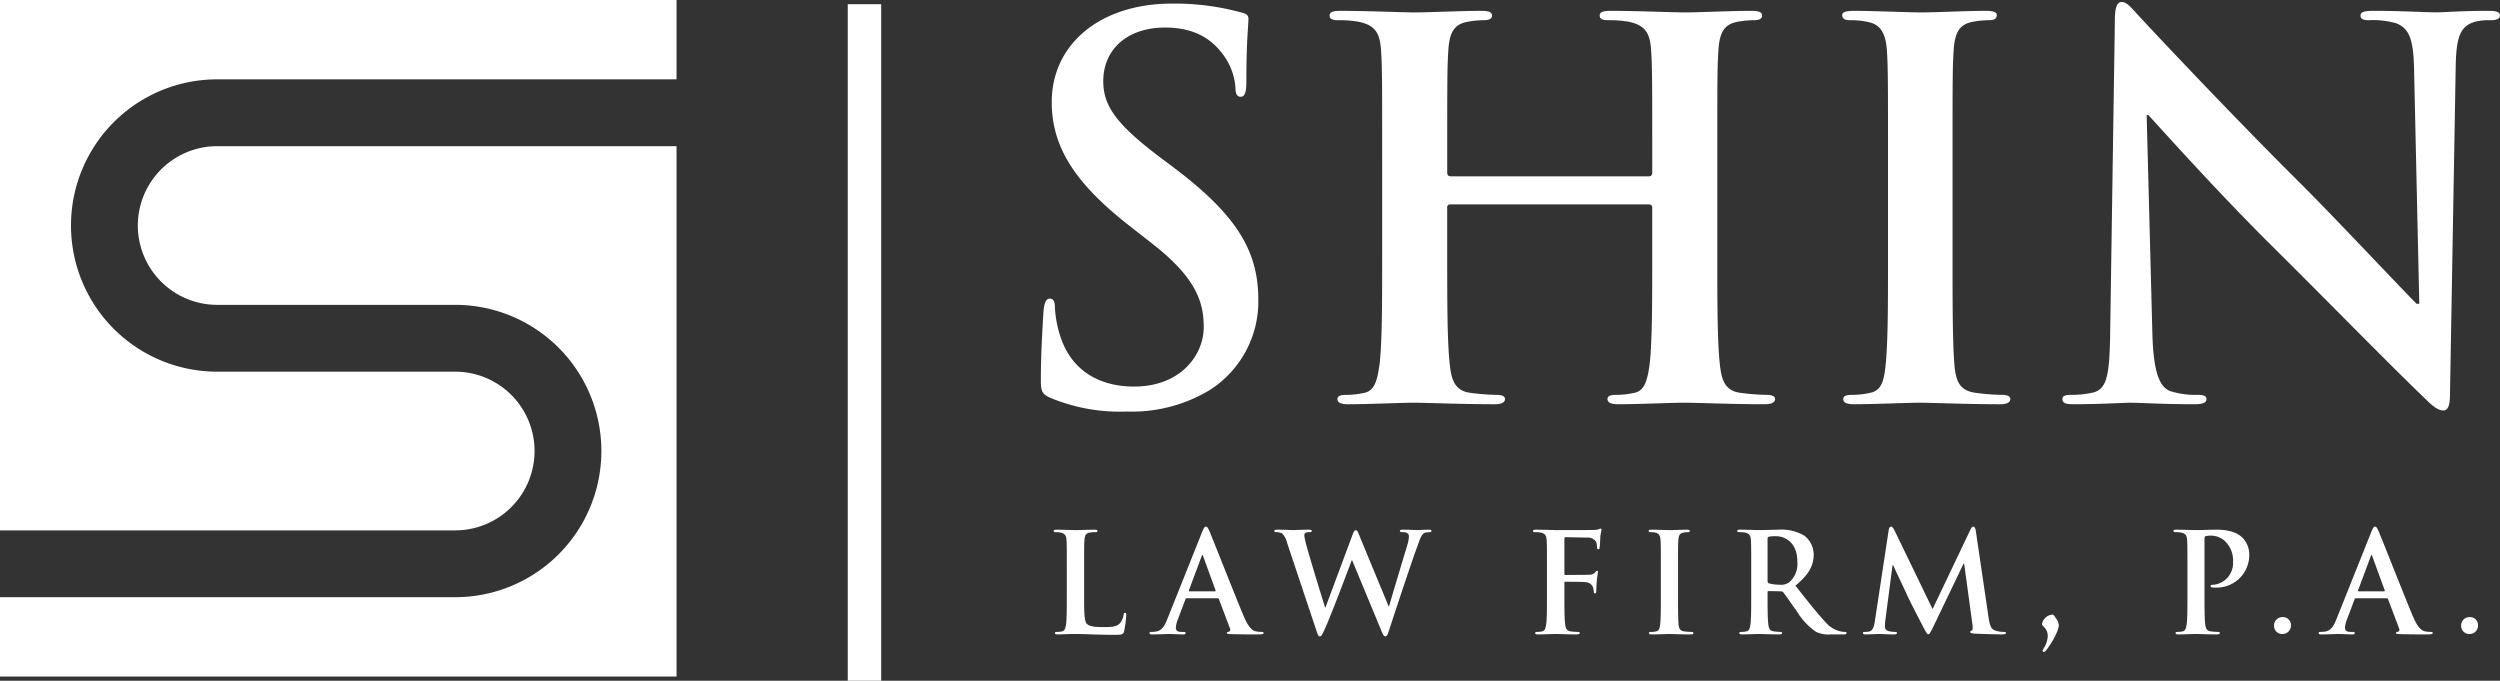
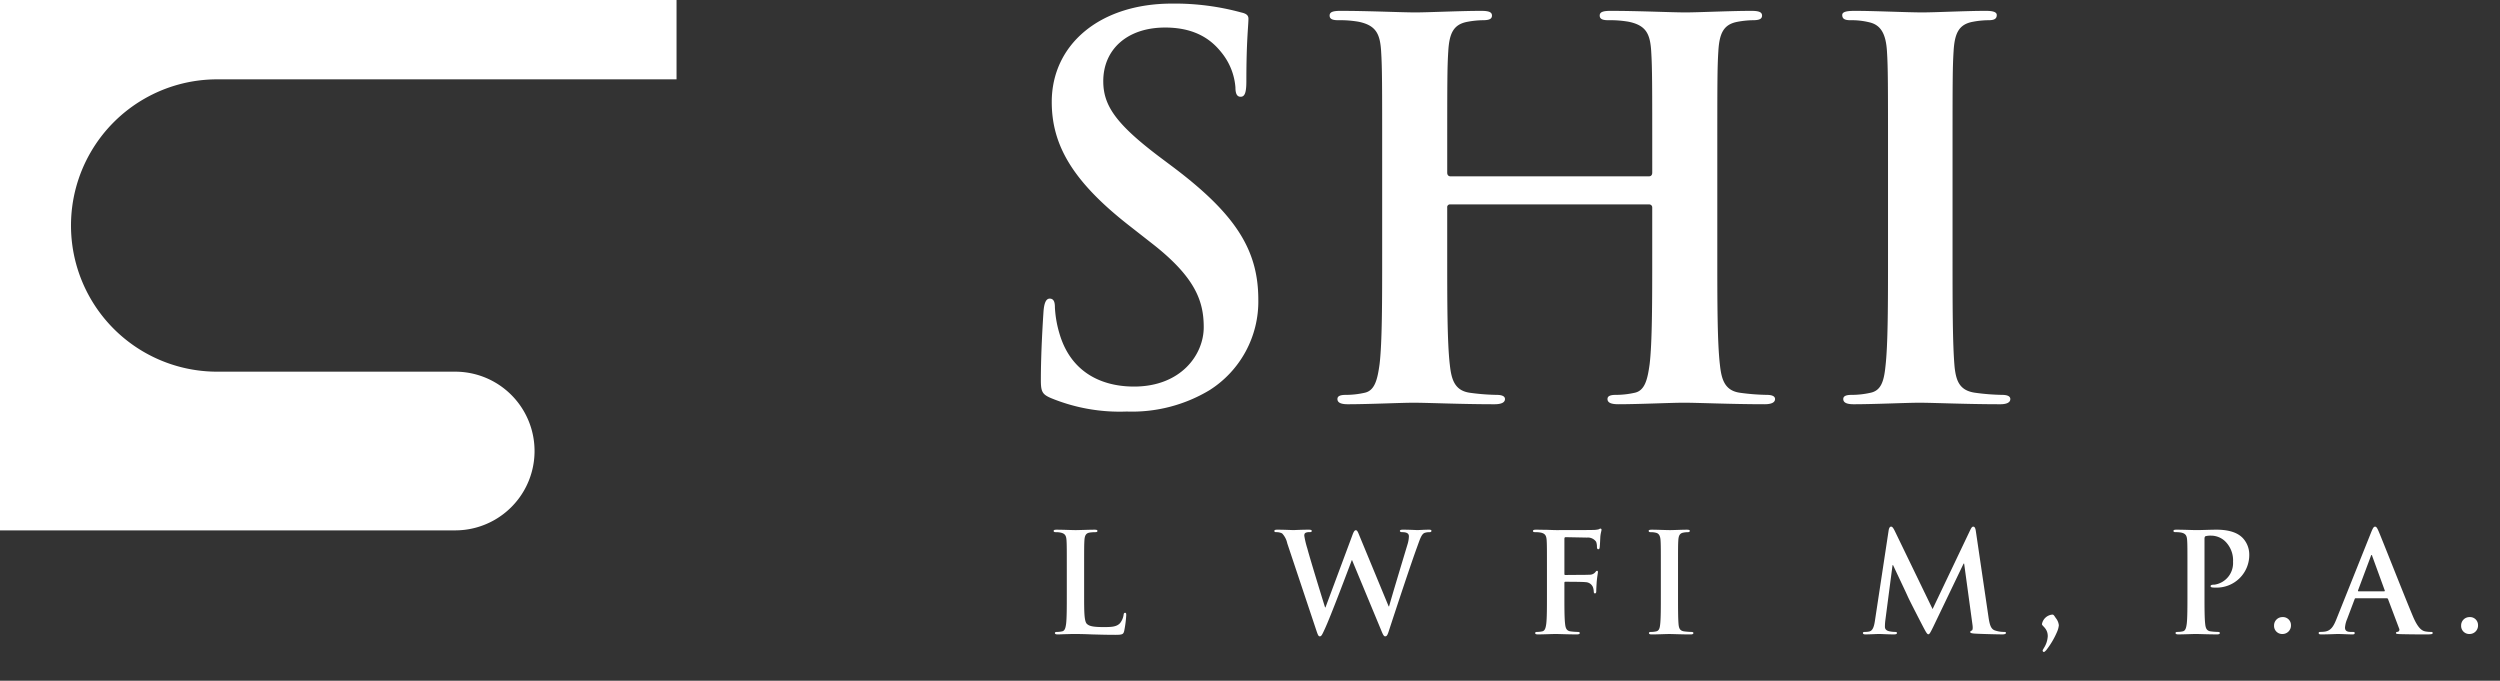
<svg xmlns="http://www.w3.org/2000/svg" id="Group_1" data-name="Group 1" width="328.188" height="89.361" viewBox="0 0 328.188 89.361">
  <rect x="0" y="0" width="328.188" height="89.361" fill="#333333" stroke="none" />
  <path id="Path_1" data-name="Path 1" d="M686.166,382.3c0-6.489-2.937-11.2-11.2-17.419l-1.912-1.434c-5.67-4.3-7.241-6.7-7.241-9.837,0-4.1,3.073-7.036,8.128-7.036,4.441,0,6.422,2.05,7.446,3.348a8.264,8.264,0,0,1,1.776,4.509c0,.82.2,1.23.683,1.23.547,0,.752-.547.752-2.05,0-5.328.273-7.309.273-8.2,0-.478-.342-.683-.956-.819a33.073,33.073,0,0,0-9.085-1.161c-9.5,0-15.78,5.4-15.78,12.911,0,5.533,2.6,10.314,10.11,16.189l3.141,2.459c5.67,4.441,6.7,7.582,6.7,10.929,0,3.62-3.005,7.787-9.153,7.787-4.235,0-8.266-1.843-9.769-6.9a14.453,14.453,0,0,1-.615-3.484c0-.546-.068-1.162-.682-1.162-.547,0-.752.752-.82,1.777-.068,1.092-.342,5.19-.342,8.948,0,1.5.205,1.844,1.3,2.322a23.665,23.665,0,0,0,9.973,1.776,19.748,19.748,0,0,0,10.862-2.8A13.769,13.769,0,0,0,686.166,382.3Z" transform="translate(-520.981 -342.959)" fill="#fff" />
  <path id="Path_2" data-name="Path 2" d="M749.3,395.941c.82,0,1.366-.2,1.366-.683,0-.341-.341-.546-1.092-.546a28.927,28.927,0,0,1-3.483-.273c-2.05-.273-2.461-1.776-2.664-3.689-.342-2.937-.342-8.334-.342-14.618V364.109c0-10.383,0-12.3.136-14.482.137-2.39.683-3.553,2.528-3.893a12.11,12.11,0,0,1,1.981-.205c.82,0,1.229-.137,1.229-.615s-.478-.614-1.434-.614c-2.663,0-6.968.205-8.607.205-1.844,0-6.148-.205-9.836-.205-.957,0-1.435.136-1.435.614s.41.615,1.161.615a14.011,14.011,0,0,1,2.664.205c2.254.478,2.8,1.571,2.937,3.893.136,2.186.136,4.1.136,14.482v1.435c0,.341-.2.478-.41.478H708.04c-.2,0-.41-.137-.41-.478v-1.435c0-10.383,0-12.3.137-14.482.136-2.39.684-3.553,2.527-3.893a12.107,12.107,0,0,1,1.981-.205c.82,0,1.23-.137,1.23-.615s-.479-.614-1.435-.614c-2.664,0-6.967.205-8.606.205-1.845,0-6.149-.205-9.838-.205-.956,0-1.435.136-1.435.614s.41.615,1.162.615a14.021,14.021,0,0,1,2.665.205c2.253.478,2.8,1.571,2.936,3.893.137,2.186.137,4.1.137,14.482v12.024c0,6.284,0,11.681-.341,14.55-.273,1.98-.615,3.483-1.981,3.757a11.192,11.192,0,0,1-2.459.273c-.82,0-1.093.205-1.093.546,0,.479.478.683,1.366.683,2.732,0,7.036-.2,8.607-.2,1.913,0,6.217.2,10.656.2.819,0,1.366-.2,1.366-.683,0-.341-.341-.546-1.093-.546a28.951,28.951,0,0,1-3.483-.273c-2.049-.273-2.459-1.776-2.665-3.689-.342-2.937-.342-8.334-.342-14.618V370.12a.36.36,0,0,1,.41-.41h26.094a.393.393,0,0,1,.41.41v6.012c0,6.284,0,11.681-.341,14.55-.273,1.98-.615,3.483-1.981,3.757a11.187,11.187,0,0,1-2.459.273c-.819,0-1.092.205-1.092.546,0,.479.477.683,1.434.683,2.665,0,6.968-.2,8.539-.2C740.557,395.737,744.861,395.941,749.3,395.941Z" transform="translate(-517.646 -342.875)" fill="#fff" />
  <path id="Path_3" data-name="Path 3" d="M774.536,394.712a28.91,28.91,0,0,1-3.482-.273c-2.049-.273-2.528-1.5-2.734-3.346-.273-2.939-.273-8.334-.273-14.96V364.109c0-10.383,0-12.3.136-14.482.137-2.39.684-3.553,2.528-3.893a11.5,11.5,0,0,1,2.048-.205c.683,0,1.093-.137,1.093-.683,0-.41-.546-.546-1.434-.546-2.6,0-6.626.205-8.334.205-1.98,0-6.284-.205-8.879-.205-1.094,0-1.64.136-1.64.546,0,.546.409.683,1.093.683a9.7,9.7,0,0,1,2.459.273c1.5.342,2.186,1.5,2.322,3.826.137,2.186.137,4.1.137,14.482v12.024c0,6.626,0,12.022-.342,14.891-.205,1.981-.614,3.142-1.98,3.415a11.21,11.21,0,0,1-2.459.273c-.821,0-1.094.205-1.094.546,0,.479.479.683,1.367.683,2.732,0,7.036-.2,8.606-.2,1.846,0,6.149.2,10.658.2.751,0,1.3-.2,1.3-.683C775.629,394.917,775.288,394.712,774.536,394.712Z" transform="translate(-511.726 -342.875)" fill="#fff" />
-   <path id="Path_4" data-name="Path 4" d="M835.8,344.4c-3.348,0-5.943.2-6.7.2-1.434,0-4.714-.2-8.265-.2-1.024,0-1.776.068-1.776.614,0,.41.273.615,1.093.615a11.14,11.14,0,0,1,3.62.41c1.639.683,2.254,1.981,2.322,6.148l.683,30.672h-.341c-1.161-1.093-10.383-10.931-15.028-15.575-9.975-9.905-20.358-21.04-21.177-21.928-1.161-1.229-1.777-2.117-2.529-2.117-.683,0-.887.956-.887,2.322L786.207,386c-.068,5.944-.341,7.925-2.117,8.471a12.13,12.13,0,0,1-3.074.341c-.683,0-1.093.137-1.093.546,0,.616.615.683,1.5.683,3.551,0,6.763-.2,7.377-.2,1.3,0,4.031.2,8.471.2.956,0,1.571-.136,1.571-.683,0-.409-.41-.546-1.161-.546a10.848,10.848,0,0,1-3.553-.478c-1.366-.478-2.254-2.254-2.391-7.582l-.75-28.691h.2c1.229,1.3,8.812,9.836,16.258,17.214,7.1,7.036,15.847,15.985,20.152,20.083.751.752,1.571,1.5,2.322,1.5.615,0,.888-.614.888-2.117l.751-43.1c.069-3.826.615-5.261,2.527-5.807a7.441,7.441,0,0,1,2.049-.2q1.23,0,1.23-.615C837.372,344.469,836.689,344.4,835.8,344.4Z" transform="translate(-509.184 -342.977)" fill="#fff" />
  <path id="Path_5" data-name="Path 5" d="M668.534,417.328c-.146,0-.182.11-.2.273a2.276,2.276,0,0,1-.473,1.091c-.454.492-1.163.51-2.127.51-1.419,0-1.891-.127-2.2-.4-.382-.328-.382-1.582-.382-3.91v-3.2c0-2.764,0-3.274.037-3.855.036-.637.182-.946.672-1.037a4.731,4.731,0,0,1,.71-.055c.218,0,.328-.035.328-.163s-.128-.163-.383-.163c-.708,0-2.036.055-2.473.055-.491,0-1.637-.055-2.492-.055-.272,0-.4.036-.4.163s.11.163.309.163a2.651,2.651,0,0,1,.6.055c.6.127.746.418.782,1.037.036.581.036,1.091.036,3.855v3.2c0,1.673,0,3.11-.091,3.874-.072.527-.163.927-.527,1a2.98,2.98,0,0,1-.655.072c-.218,0-.29.055-.29.146,0,.127.127.182.363.182.364,0,.838-.036,1.256-.036.436-.019.837-.019,1.036-.019.746,0,1.4.019,2.219.055.818.019,1.764.055,3.073.055.945,0,1.036-.091,1.146-.491a14.293,14.293,0,0,0,.272-2.092C668.678,417.419,668.661,417.328,668.534,417.328Z" transform="translate(-520.833 -336.883)" fill="#fff" />
-   <path id="Path_6" data-name="Path 6" d="M685.362,419.873a3.968,3.968,0,0,1-.764-.072c-.382-.091-.909-.345-1.6-1.982-1.164-2.764-4.074-10.184-4.511-11.184-.182-.419-.291-.582-.455-.582-.181,0-.291.2-.509.727L672.959,418.2c-.364.909-.709,1.526-1.546,1.636a5.37,5.37,0,0,1-.564.036c-.146,0-.218.036-.218.146,0,.146.109.182.345.182.946,0,1.946-.055,2.146-.055.564,0,1.345.055,1.928.055.2,0,.309-.036.309-.182,0-.11-.054-.146-.273-.146h-.272c-.564,0-.728-.237-.728-.562a3.515,3.515,0,0,1,.273-1.11l.982-2.6c.036-.11.072-.146.163-.146h4.056a.174.174,0,0,1,.181.127l1.456,3.856a.3.3,0,0,1-.164.418c-.182.018-.254.054-.254.163,0,.127.218.127.546.146,1.454.036,2.782.036,3.437.036.673,0,.836-.036.836-.182C685.6,419.891,685.507,419.873,685.362,419.873Zm-6.148-5.328h-3.345c-.074,0-.091-.055-.074-.127l1.673-4.473c.019-.073.055-.165.11-.165s.072.091.091.165l1.636,4.491C679.324,414.49,679.305,414.545,679.214,414.545Z" transform="translate(-519.725 -336.918)" fill="#fff" />
  <path id="Path_7" data-name="Path 7" d="M705.874,406.417c-.6,0-1.381.055-1.509.055-.165,0-.929-.055-1.893-.055-.273,0-.418.036-.418.163,0,.11.128.163.309.163.709,0,.874.254.874.546a3.866,3.866,0,0,1-.182,1.055c-.638,2.127-2.092,6.928-2.42,8.147h-.054l-3.784-9.147c-.236-.583-.327-.855-.526-.855-.146,0-.273.146-.455.655l-3.529,9.475h-.055c-.327-1.019-2.018-6.528-2.328-7.729a11.928,11.928,0,0,1-.4-1.674c0-.2.036-.327.2-.4a.963.963,0,0,1,.455-.073c.182,0,.328-.018.328-.163,0-.109-.128-.163-.383-.163-1.055,0-1.855.055-2.02.055s-1.162-.055-2.11-.055c-.254,0-.4.036-.4.163,0,.146.109.163.291.163a1.612,1.612,0,0,1,.728.164,2.661,2.661,0,0,1,.672,1.292l3.856,11.548c.164.474.237.673.419.673.217,0,.308-.218.654-.963.782-1.674,3.2-8.112,3.547-9.04h.036l3.783,9.112c.273.673.381.891.563.891.236,0,.327-.218.527-.855.892-2.727,2.8-8.511,3.637-10.8.382-1.037.582-1.765,1.018-1.929a1.975,1.975,0,0,1,.636-.091c.164,0,.255-.054.255-.181C706.2,406.453,706.074,406.417,705.874,406.417Z" transform="translate(-518.283 -336.883)" fill="#fff" />
  <path id="Path_8" data-name="Path 8" d="M725.411,406.284c-.091,0-.181.074-.29.11a3.461,3.461,0,0,1-.746.072c-.418.019-4.11.019-4.8.019-.254,0-.673-.019-1.146-.036-.473,0-1-.019-1.473-.019-.273,0-.419.036-.419.182,0,.11.127.145.309.145a3.662,3.662,0,0,1,.709.055c.6.127.746.418.782,1.037.036.581.036,1.091.036,3.855v3.2c0,1.745,0,3.11-.09,3.874-.074.527-.164.927-.528,1a2.977,2.977,0,0,1-.654.072c-.2,0-.273.055-.273.146,0,.146.127.182.38.182.692,0,1.838-.055,2.31-.055s1.618.055,2.764.055c.273,0,.4-.055.4-.182,0-.091-.073-.146-.31-.146a7.713,7.713,0,0,1-.909-.072c-.546-.073-.655-.473-.709-1-.091-.764-.091-2.128-.091-3.874v-1.473c0-.127.036-.164.127-.164.309,0,2.237,0,2.692.055a1.069,1.069,0,0,1,.928.655,2.015,2.015,0,0,1,.108.564c0,.128.037.255.146.255.182,0,.182-.182.182-.347,0-.127.036-.963.074-1.327.054-.565.145-1.019.145-1.128s-.036-.163-.108-.163c-.11,0-.146.072-.237.182a.953.953,0,0,1-.782.328c-.254.018-.51.018-.819.018l-2.328.019c-.11,0-.127-.055-.127-.164v-4.546c0-.2.055-.254.163-.254l2.8.054a1.319,1.319,0,0,1,1.2.545,1.8,1.8,0,0,1,.108.692c.019.2.055.292.182.292s.164-.11.181-.255c.036-.218.073-1.291.091-1.473.055-.474.146-.691.146-.818A.148.148,0,0,0,725.411,406.284Z" transform="translate(-515.297 -336.896)" fill="#fff" />
  <path id="Path_9" data-name="Path 9" d="M735.973,419.838a7.681,7.681,0,0,1-.927-.072c-.546-.073-.674-.4-.728-.891-.074-.782-.074-2.218-.074-3.982v-3.2c0-2.764,0-3.274.036-3.855.037-.637.182-.946.674-1.037a3,3,0,0,1,.545-.055c.182,0,.29-.035.29-.181,0-.11-.145-.146-.38-.146-.692,0-1.765.055-2.22.055-.526,0-1.672-.055-2.364-.055-.291,0-.435.036-.435.146,0,.146.108.181.29.181a2.576,2.576,0,0,1,.655.073c.4.091.581.4.617,1.02.037.581.037,1.091.037,3.855v3.2c0,1.764,0,3.2-.09,3.965-.055.527-.164.835-.528.909a2.985,2.985,0,0,1-.654.072c-.218,0-.291.055-.291.146,0,.127.127.182.363.182.728,0,1.874-.055,2.293-.055.49,0,1.636.055,2.836.055.2,0,.345-.055.345-.182C736.265,419.892,736.174,419.838,735.973,419.838Z" transform="translate(-513.961 -336.883)" fill="#fff" />
-   <path id="Path_10" data-name="Path 10" d="M755.123,419.838a2.8,2.8,0,0,1-.51-.055,3.616,3.616,0,0,1-2.036-1.237c-1.073-1.127-2.328-2.744-3.947-4.783,1.838-1.49,2.4-2.727,2.4-4.073a3.152,3.152,0,0,0-1.235-2.491,5.822,5.822,0,0,0-3.347-.782c-.564,0-1.946.055-2.563.055-.383,0-1.528-.055-2.492-.055-.273,0-.4.036-.4.163s.11.163.309.163a3.663,3.663,0,0,1,.709.055c.6.127.747.418.782,1.037.036.581.036,1.091.036,3.855v3.2c0,1.673,0,3.11-.09,3.874-.072.527-.163.927-.527,1a2.994,2.994,0,0,1-.655.072c-.218,0-.292.055-.292.146,0,.127.127.182.363.182.728,0,1.874-.055,2.22-.055.272,0,1.617.055,2.672.055.237,0,.364-.055.364-.182,0-.091-.072-.146-.218-.146a8.442,8.442,0,0,1-.891-.072c-.546-.073-.654-.473-.708-1-.091-.764-.091-2.2-.091-3.892v-.254c0-.109.055-.145.145-.145l1.582.036a.379.379,0,0,1,.328.127c.237.272,1.073,1.509,1.8,2.51a8.771,8.771,0,0,0,2.491,2.673,3.7,3.7,0,0,0,1.945.345H755c.218,0,.345-.036.345-.182C755.341,419.892,755.269,419.838,755.123,419.838Zm-7.311-6.51a1.818,1.818,0,0,1-1.292.309,4.813,4.813,0,0,1-1.383-.182c-.126-.055-.162-.127-.162-.328V407.6c0-.146.036-.218.162-.254a3.978,3.978,0,0,1,.965-.073c1.074,0,2.782.746,2.782,3.328A3.206,3.206,0,0,1,747.812,413.328Z" transform="translate(-512.938 -336.883)" fill="#fff" />
  <path id="Path_11" data-name="Path 11" d="M774.536,419.873a3.6,3.6,0,0,1-1.127-.182c-.546-.162-.728-.691-.892-1.836l-1.655-11.239c-.055-.382-.164-.564-.328-.564s-.254.146-.4.436l-4.947,10.384-4.966-10.257c-.236-.473-.345-.564-.49-.564s-.254.163-.309.473l-1.8,11.858c-.091.617-.235,1.327-.745,1.435a2.332,2.332,0,0,1-.545.055c-.182,0-.292.036-.292.127,0,.164.146.2.327.2.582,0,1.455-.055,1.8-.055.328,0,1.146.055,1.91.055.273,0,.436-.036.436-.2,0-.091-.127-.127-.273-.127a3.467,3.467,0,0,1-.763-.091c-.309-.072-.546-.236-.546-.581a6.98,6.98,0,0,1,.055-.854l.945-7.239H760c.637,1.364,1.728,3.656,1.893,4.037.218.51,1.654,3.291,2.091,4.128.292.545.474.909.636.909s.255-.163.673-1.018l3.965-8.257h.072l1.091,8c.073.51.019.746-.091.782-.126.055-.2.11-.2.2,0,.109.109.163.526.2.728.055,3.237.11,3.692.11.255,0,.474-.055.474-.2C774.828,419.891,774.7,419.873,774.536,419.873Z" transform="translate(-511.487 -336.918)" fill="#fff" />
  <path id="Path_12" data-name="Path 12" d="M778.84,416.584a1.523,1.523,0,0,0-1.364,1.255c0,.254.763.546.763,1.582a3.2,3.2,0,0,1-.527,1.581c-.036.091-.145.218-.145.309a.2.2,0,0,0,.145.183c.11,0,.182-.11.31-.219a10.711,10.711,0,0,0,1.435-2.419,2.873,2.873,0,0,0,.237-.873,1.8,1.8,0,0,0-.4-.945C779.058,416.675,779,416.584,778.84,416.584Z" transform="translate(-509.419 -335.903)" fill="#fff" />
  <path id="Path_13" data-name="Path 13" d="M798.877,406.417c-.837,0-1.891.055-2.637.055-.508,0-1.654-.055-2.618-.055-.273,0-.4.036-.4.163s.108.163.309.163a3.65,3.65,0,0,1,.708.055c.6.127.747.418.782,1.037.037.581.037,1.091.037,3.855v3.2c0,1.673,0,3.11-.091,3.874-.072.527-.163.927-.527,1a2.988,2.988,0,0,1-.655.072c-.218,0-.29.055-.29.146,0,.127.127.182.363.182.728,0,1.874-.055,2.292-.055.472,0,1.618.055,2.819.055.2,0,.345-.055.345-.182,0-.091-.091-.146-.29-.146a7.7,7.7,0,0,1-.928-.072c-.546-.073-.656-.473-.709-.982-.09-.782-.09-2.218-.09-3.891v-7.274c0-.2.053-.31.144-.346a2.577,2.577,0,0,1,.711-.072,2.7,2.7,0,0,1,1.818.708,3.5,3.5,0,0,1,1.074,2.729,2.863,2.863,0,0,1-2.437,3c-.382,0-.509.055-.509.2,0,.127.127.145.218.163a2.6,2.6,0,0,0,.382.019,4.28,4.28,0,0,0,4.474-4.4,3.162,3.162,0,0,0-.909-2.164C801.969,407.18,801.149,406.417,798.877,406.417Z" transform="translate(-507.901 -336.883)" fill="#fff" />
  <path id="Path_14" data-name="Path 14" d="M806.375,416.883a1.093,1.093,0,0,0-1.108,1.11,1.059,1.059,0,0,0,1.091,1.109,1.108,1.108,0,0,0,1.127-1.163A1.047,1.047,0,0,0,806.375,416.883Z" transform="translate(-506.739 -335.874)" fill="#fff" />
  <path id="Path_15" data-name="Path 15" d="M825.34,419.873a3.967,3.967,0,0,1-.763-.072c-.383-.091-.909-.345-1.6-1.982-1.164-2.764-4.073-10.184-4.511-11.184-.182-.419-.29-.582-.454-.582-.182,0-.29.2-.509.727L812.937,418.2c-.364.909-.708,1.526-1.546,1.636a5.353,5.353,0,0,1-.563.036c-.146,0-.219.036-.219.146,0,.146.11.182.346.182.945,0,1.945-.055,2.146-.055.564,0,1.345.055,1.927.055.2,0,.309-.036.309-.182,0-.11-.055-.146-.273-.146h-.273c-.563,0-.727-.237-.727-.562a3.516,3.516,0,0,1,.273-1.11l.981-2.6c.036-.11.073-.146.164-.146h4.055a.175.175,0,0,1,.182.127l1.455,3.856a.3.3,0,0,1-.163.418c-.182.018-.256.054-.256.163,0,.127.218.127.546.146,1.455.036,2.782.036,3.438.036.672,0,.837-.036.837-.182C825.577,419.891,825.486,419.873,825.34,419.873Zm-6.147-5.328h-3.345c-.073,0-.091-.055-.073-.127l1.673-4.473c.018-.073.055-.165.109-.165s.073.091.091.165l1.637,4.491C819.3,414.49,819.284,414.545,819.193,414.545Z" transform="translate(-506.224 -336.918)" fill="#fff" />
  <path id="Path_16" data-name="Path 16" d="M828.774,416.883a1.094,1.094,0,0,0-1.11,1.11,1.06,1.06,0,0,0,1.091,1.109,1.108,1.108,0,0,0,1.127-1.163A1.046,1.046,0,0,0,828.774,416.883Z" transform="translate(-504.579 -335.874)" fill="#fff" />
-   <rect id="Rectangle_1" data-name="Rectangle 1" width="4.386" height="88.813" transform="translate(111.29 0.548)" fill="#fff" />
  <path id="Path_17" data-name="Path 17" d="M533,412.625h59.757a10.416,10.416,0,1,0,0-20.833H561.508a19.188,19.188,0,1,1,0-38.376h60.305V343H533Z" transform="translate(-533 -343)" fill="#fff" />
-   <path id="Path_18" data-name="Path 18" d="M551.092,370.916a10.428,10.428,0,0,0,10.416,10.416h31.249a19.188,19.188,0,0,1,0,38.376H533v10.416h88.813V360.5H561.508A10.429,10.429,0,0,0,551.092,370.916Z" transform="translate(-533 -341.312)" fill="#fff" />
</svg>